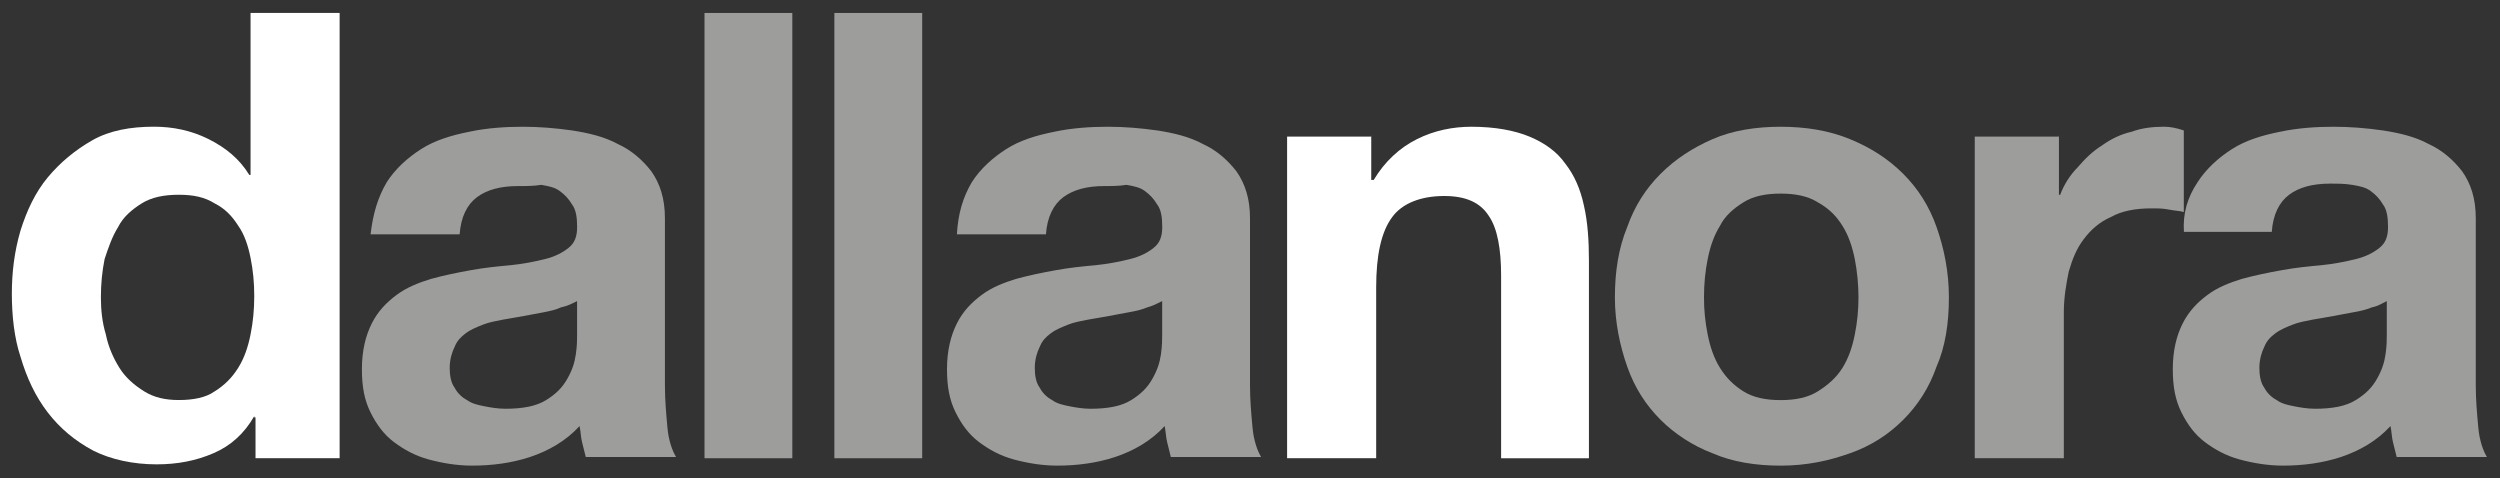
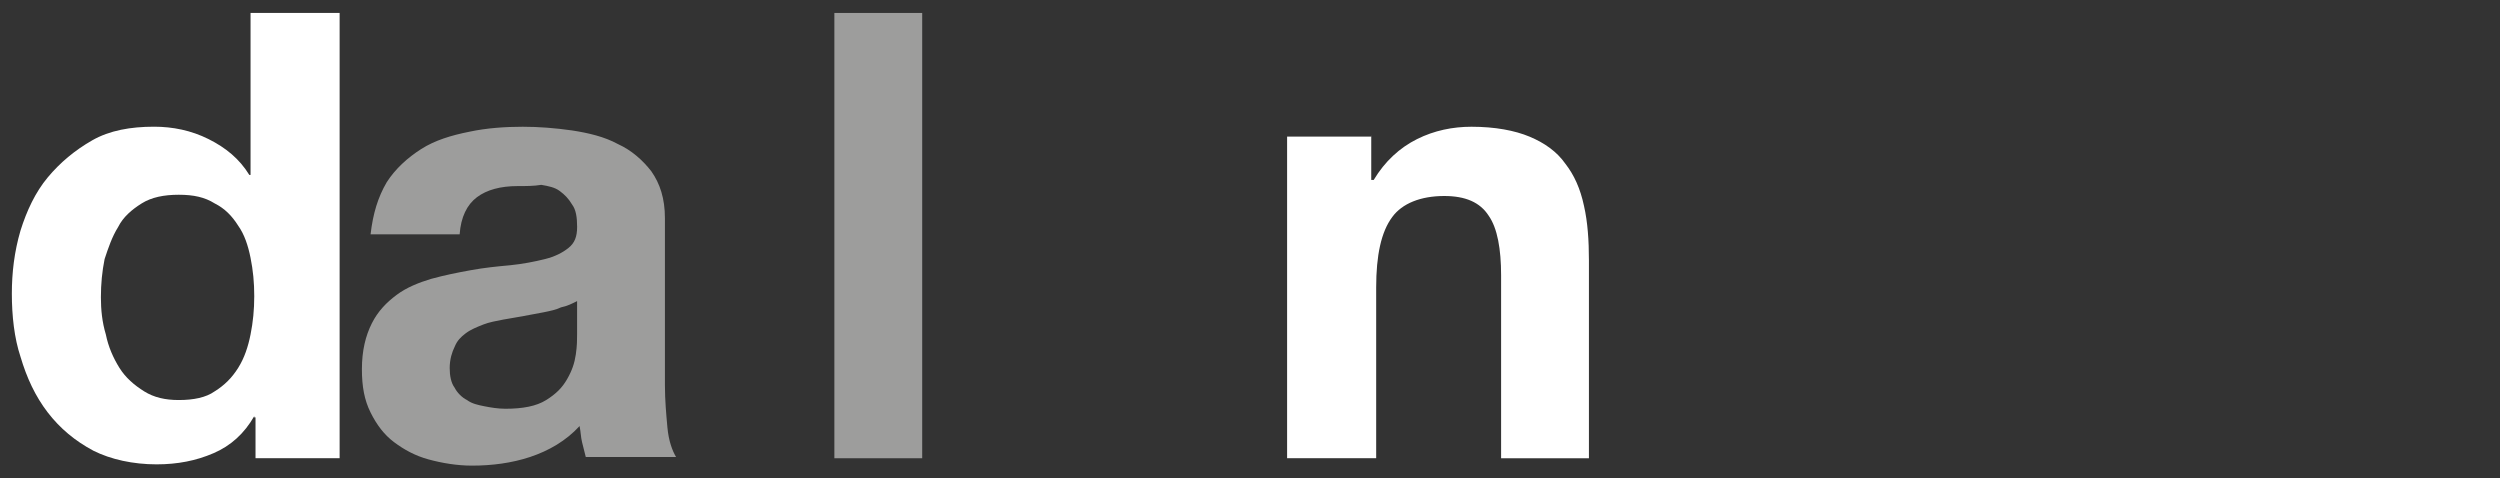
<svg xmlns="http://www.w3.org/2000/svg" version="1.1" id="Livello_1" x="0px" y="0px" width="100px" height="19.125px" viewBox="0 39.253 100 19.125" enable-background="new 0 39.253 100 19.125" xml:space="preserve">
  <rect x="0" y="39.253" width="100" height="19.125" fill="#333333" stroke="none" />
  <g>
    <path fill="#FFFFFF" d="M10.171,55.898c-0.396,0.693-0.94,1.188-1.633,1.484c-0.692,0.299-1.435,0.445-2.275,0.445   c-0.94,0-1.831-0.197-2.524-0.544c-0.742-0.396-1.335-0.892-1.83-1.533c-0.495-0.644-0.841-1.386-1.089-2.228   c-0.247-0.741-0.346-1.633-0.346-2.522c0-0.842,0.099-1.682,0.346-2.523c0.248-0.792,0.594-1.534,1.089-2.127   c0.495-0.594,1.088-1.089,1.781-1.484c0.693-0.396,1.534-0.545,2.474-0.545c0.742,0,1.484,0.148,2.177,0.495   c0.692,0.346,1.237,0.792,1.632,1.435h0.049V39.77h3.563v17.812h-3.364V55.95h-0.05V55.898z M10.022,49.567   c-0.099-0.495-0.247-0.94-0.495-1.287c-0.248-0.396-0.544-0.692-0.94-0.891c-0.396-0.248-0.841-0.346-1.435-0.346   c-0.594,0-1.088,0.099-1.484,0.346c-0.396,0.248-0.742,0.544-0.94,0.94c-0.248,0.396-0.396,0.84-0.544,1.287   c-0.099,0.494-0.148,0.987-0.148,1.532c0,0.494,0.049,0.99,0.198,1.484c0.099,0.494,0.297,0.94,0.544,1.336   c0.247,0.396,0.594,0.692,0.989,0.939c0.396,0.246,0.841,0.347,1.385,0.347c0.594,0,1.089-0.101,1.435-0.347   c0.396-0.247,0.692-0.544,0.94-0.939c0.248-0.395,0.396-0.842,0.495-1.336s0.148-0.99,0.148-1.533   C10.171,50.557,10.122,50.063,10.022,49.567z" />
    <path fill="#9D9D9C" d="M15.465,46.549c0.347-0.544,0.841-0.989,1.385-1.336c0.545-0.346,1.188-0.544,1.93-0.692   c0.693-0.148,1.435-0.198,2.127-0.198c0.644,0,1.287,0.05,1.979,0.148c0.643,0.099,1.287,0.248,1.831,0.544   c0.544,0.248,0.99,0.644,1.336,1.089c0.347,0.495,0.544,1.088,0.544,1.88v6.679c0,0.594,0.05,1.138,0.099,1.683   c0.049,0.545,0.198,0.939,0.347,1.188h-3.612c-0.05-0.198-0.099-0.396-0.149-0.595c-0.049-0.197-0.049-0.396-0.099-0.644   c-0.544,0.595-1.237,0.989-1.979,1.237c-0.742,0.246-1.534,0.346-2.326,0.346c-0.594,0-1.188-0.1-1.731-0.247   c-0.544-0.147-0.99-0.396-1.385-0.692c-0.396-0.297-0.693-0.691-0.94-1.188c-0.247-0.495-0.346-1.039-0.346-1.73   c0-0.742,0.148-1.338,0.396-1.832s0.594-0.842,0.99-1.138c0.396-0.298,0.891-0.495,1.386-0.644   c0.544-0.148,1.039-0.248,1.583-0.346c0.545-0.1,1.04-0.149,1.583-0.199c0.495-0.049,0.99-0.147,1.385-0.246   c0.396-0.1,0.693-0.248,0.94-0.446c0.247-0.197,0.346-0.445,0.346-0.84c0-0.396-0.05-0.693-0.198-0.891   c-0.148-0.248-0.297-0.396-0.495-0.544c-0.197-0.148-0.445-0.198-0.742-0.248c-0.296,0.049-0.594,0.049-0.939,0.049   c-0.693,0-1.237,0.149-1.633,0.445c-0.396,0.297-0.643,0.792-0.692,1.484h-3.563C14.921,47.786,15.119,47.143,15.465,46.549z    M22.441,51.547c-0.198,0.098-0.445,0.146-0.693,0.197c-0.247,0.05-0.544,0.099-0.792,0.148c-0.297,0.049-0.544,0.1-0.841,0.147   c-0.248,0.05-0.545,0.099-0.792,0.198c-0.248,0.099-0.495,0.197-0.692,0.346c-0.198,0.148-0.347,0.297-0.446,0.544   c-0.099,0.198-0.197,0.495-0.197,0.843c0,0.297,0.049,0.594,0.197,0.791c0.099,0.198,0.297,0.396,0.495,0.494   c0.198,0.148,0.445,0.198,0.693,0.248c0.247,0.049,0.544,0.1,0.841,0.1c0.692,0,1.237-0.1,1.633-0.348   c0.396-0.247,0.643-0.494,0.841-0.842c0.198-0.346,0.296-0.643,0.346-0.989c0.05-0.346,0.05-0.593,0.05-0.791v-1.336   C22.887,51.396,22.689,51.497,22.441,51.547z" />
-     <path fill="#9D9D9C" d="M31.693,39.771v17.812H28.18V39.771H31.693z" />
    <path fill="#9D9D9C" d="M36.888,39.771v17.812h-3.513V39.771H36.888z" />
-     <path fill="#9D9D9C" d="M38.868,46.549c0.346-0.544,0.841-0.989,1.386-1.336c0.544-0.346,1.187-0.544,1.929-0.692   c0.693-0.148,1.435-0.198,2.127-0.198c0.644,0,1.287,0.05,1.979,0.148c0.644,0.099,1.287,0.248,1.831,0.544   c0.544,0.248,0.99,0.644,1.336,1.089C49.802,46.599,50,47.192,50,47.984v6.679c0,0.594,0.049,1.138,0.1,1.683   c0.049,0.545,0.197,0.939,0.346,1.188h-3.612c-0.05-0.198-0.099-0.396-0.148-0.595c-0.05-0.197-0.05-0.396-0.099-0.644   c-0.544,0.595-1.237,0.989-1.979,1.237c-0.742,0.246-1.534,0.346-2.325,0.346c-0.594,0-1.188-0.1-1.732-0.247   c-0.544-0.147-0.989-0.396-1.385-0.692s-0.693-0.691-0.94-1.188c-0.247-0.495-0.346-1.039-0.346-1.73   c0-0.742,0.149-1.338,0.396-1.832c0.248-0.494,0.594-0.842,0.99-1.138c0.396-0.298,0.891-0.495,1.385-0.644   c0.544-0.148,1.039-0.248,1.583-0.346c0.544-0.1,1.039-0.149,1.583-0.199c0.495-0.049,0.99-0.147,1.386-0.246   c0.396-0.1,0.692-0.248,0.94-0.446c0.248-0.197,0.347-0.445,0.347-0.84c0-0.396-0.049-0.693-0.198-0.891   c-0.148-0.248-0.297-0.396-0.495-0.544c-0.198-0.148-0.445-0.198-0.742-0.248c-0.297,0.049-0.594,0.049-0.891,0.049   c-0.692,0-1.237,0.149-1.633,0.445c-0.396,0.297-0.643,0.792-0.693,1.484h-3.562C38.323,47.786,38.521,47.143,38.868,46.549z    M45.893,51.547c-0.247,0.098-0.445,0.146-0.742,0.197c-0.247,0.05-0.544,0.099-0.791,0.148c-0.297,0.049-0.545,0.1-0.841,0.147   c-0.248,0.05-0.544,0.099-0.792,0.198c-0.248,0.099-0.495,0.197-0.693,0.346c-0.198,0.148-0.347,0.297-0.445,0.544   c-0.099,0.198-0.198,0.495-0.198,0.843c0,0.297,0.049,0.594,0.198,0.791c0.099,0.198,0.297,0.396,0.495,0.494   c0.198,0.148,0.445,0.198,0.693,0.248c0.248,0.049,0.544,0.1,0.841,0.1c0.692,0,1.237-0.1,1.632-0.348   c0.396-0.247,0.643-0.494,0.841-0.842c0.198-0.346,0.297-0.643,0.347-0.989c0.049-0.346,0.049-0.593,0.049-0.791v-1.336   C46.289,51.396,46.091,51.497,45.893,51.547z" />
    <path fill="#FFFFFF" d="M54.85,44.669v1.781h0.099c0.444-0.742,1.038-1.286,1.731-1.632c0.692-0.347,1.436-0.495,2.178-0.495   c0.939,0,1.73,0.148,2.324,0.396c0.594,0.248,1.09,0.594,1.436,1.088c0.347,0.446,0.595,0.99,0.742,1.683   c0.147,0.643,0.197,1.385,0.197,2.177v7.916h-3.513V50.26c0-1.039-0.147-1.88-0.495-2.375c-0.347-0.544-0.939-0.792-1.779-0.792   c-0.94,0-1.684,0.297-2.08,0.841c-0.444,0.594-0.643,1.534-0.643,2.82v6.828h-3.563V44.718h3.363v-0.049H54.85z" />
-     <path fill="#9D9D9C" d="M65.09,48.331c0.297-0.841,0.742-1.534,1.337-2.128c0.593-0.593,1.286-1.039,2.077-1.385   c0.792-0.347,1.732-0.495,2.723-0.495c0.989,0,1.93,0.148,2.771,0.495c0.842,0.346,1.532,0.792,2.128,1.385   c0.593,0.594,1.039,1.287,1.335,2.128c0.297,0.84,0.495,1.781,0.495,2.819c0,1.039-0.146,1.979-0.495,2.771   c-0.296,0.842-0.742,1.534-1.335,2.128c-0.596,0.593-1.286,1.039-2.128,1.335c-0.841,0.299-1.731,0.495-2.771,0.495   c-0.99,0-1.931-0.147-2.723-0.495c-0.791-0.296-1.533-0.791-2.077-1.335c-0.595-0.594-1.04-1.286-1.337-2.128   c-0.296-0.841-0.494-1.781-0.494-2.771C64.596,50.111,64.744,49.171,65.09,48.331z M68.307,52.635   c0.1,0.494,0.248,0.94,0.494,1.336c0.247,0.396,0.545,0.692,0.94,0.939s0.891,0.347,1.483,0.347c0.594,0,1.088-0.1,1.484-0.347   s0.742-0.544,0.989-0.939c0.247-0.395,0.396-0.842,0.495-1.336c0.099-0.494,0.147-0.99,0.147-1.484s-0.05-1.039-0.147-1.532   c-0.1-0.495-0.248-0.941-0.495-1.336c-0.247-0.396-0.544-0.692-0.989-0.94c-0.396-0.248-0.893-0.346-1.484-0.346   c-0.594,0-1.088,0.099-1.483,0.346c-0.396,0.247-0.742,0.544-0.94,0.94c-0.246,0.396-0.396,0.841-0.494,1.336   c-0.099,0.494-0.147,0.987-0.147,1.532C68.158,51.645,68.208,52.141,68.307,52.635z" />
-     <path fill="#9D9D9C" d="M82.357,44.669v2.375h0.05c0.147-0.396,0.396-0.792,0.692-1.089c0.297-0.346,0.594-0.643,0.989-0.891   c0.347-0.247,0.742-0.445,1.188-0.544c0.395-0.148,0.841-0.198,1.285-0.198c0.248,0,0.494,0.05,0.791,0.148v3.266   c-0.146-0.05-0.346-0.05-0.592-0.099c-0.248-0.049-0.445-0.049-0.693-0.049c-0.645,0-1.188,0.099-1.633,0.346   c-0.444,0.198-0.793,0.495-1.088,0.891c-0.298,0.396-0.447,0.792-0.595,1.286c-0.101,0.495-0.198,1.04-0.198,1.633v5.838h-3.563   V44.718h3.363v-0.049H82.357z" />
-     <path fill="#9D9D9C" d="M87.898,46.549c0.348-0.544,0.842-0.989,1.386-1.336c0.544-0.346,1.188-0.544,1.93-0.692   c0.693-0.148,1.437-0.198,2.127-0.198c0.644,0,1.288,0.05,1.979,0.148c0.644,0.099,1.287,0.248,1.83,0.544   c0.545,0.248,0.99,0.644,1.336,1.089c0.348,0.495,0.545,1.088,0.545,1.88v6.679c0,0.594,0.05,1.138,0.1,1.683   c0.049,0.545,0.198,0.939,0.346,1.188h-3.61c-0.05-0.198-0.101-0.396-0.148-0.595c-0.05-0.197-0.05-0.396-0.099-0.644   c-0.545,0.595-1.237,0.989-1.979,1.237c-0.742,0.246-1.535,0.346-2.326,0.346c-0.594,0-1.188-0.1-1.731-0.247   s-0.989-0.396-1.385-0.692c-0.396-0.297-0.692-0.691-0.94-1.188c-0.247-0.495-0.347-1.039-0.347-1.73   c0-0.742,0.147-1.338,0.396-1.832s0.594-0.842,0.989-1.138c0.396-0.298,0.892-0.495,1.386-0.644   c0.545-0.148,1.039-0.248,1.584-0.346c0.543-0.1,1.039-0.149,1.582-0.199c0.494-0.049,0.989-0.147,1.387-0.246   c0.396-0.1,0.691-0.248,0.939-0.446c0.247-0.197,0.346-0.445,0.346-0.84c0-0.396-0.049-0.693-0.197-0.891   c-0.147-0.248-0.297-0.396-0.495-0.544c-0.196-0.148-0.444-0.198-0.742-0.248c-0.296-0.049-0.593-0.049-0.89-0.049   c-0.692,0-1.237,0.148-1.633,0.445c-0.396,0.297-0.644,0.792-0.693,1.484h-3.514C87.307,47.786,87.504,47.143,87.898,46.549z    M94.876,51.547c-0.247,0.098-0.444,0.146-0.742,0.197c-0.247,0.05-0.545,0.099-0.793,0.148c-0.296,0.049-0.544,0.1-0.84,0.147   c-0.248,0.05-0.545,0.099-0.792,0.198c-0.247,0.099-0.495,0.197-0.691,0.346c-0.199,0.148-0.348,0.297-0.447,0.544   c-0.098,0.198-0.196,0.495-0.196,0.843c0,0.297,0.05,0.594,0.196,0.791c0.101,0.198,0.298,0.396,0.496,0.494   c0.197,0.148,0.445,0.198,0.692,0.248c0.247,0.049,0.544,0.1,0.841,0.1c0.692,0,1.236-0.1,1.633-0.348   c0.396-0.247,0.645-0.494,0.842-0.842c0.197-0.346,0.297-0.643,0.347-0.989c0.05-0.346,0.05-0.593,0.05-0.791v-1.336   C95.271,51.396,95.123,51.497,94.876,51.547z" />
  </g>
</svg>